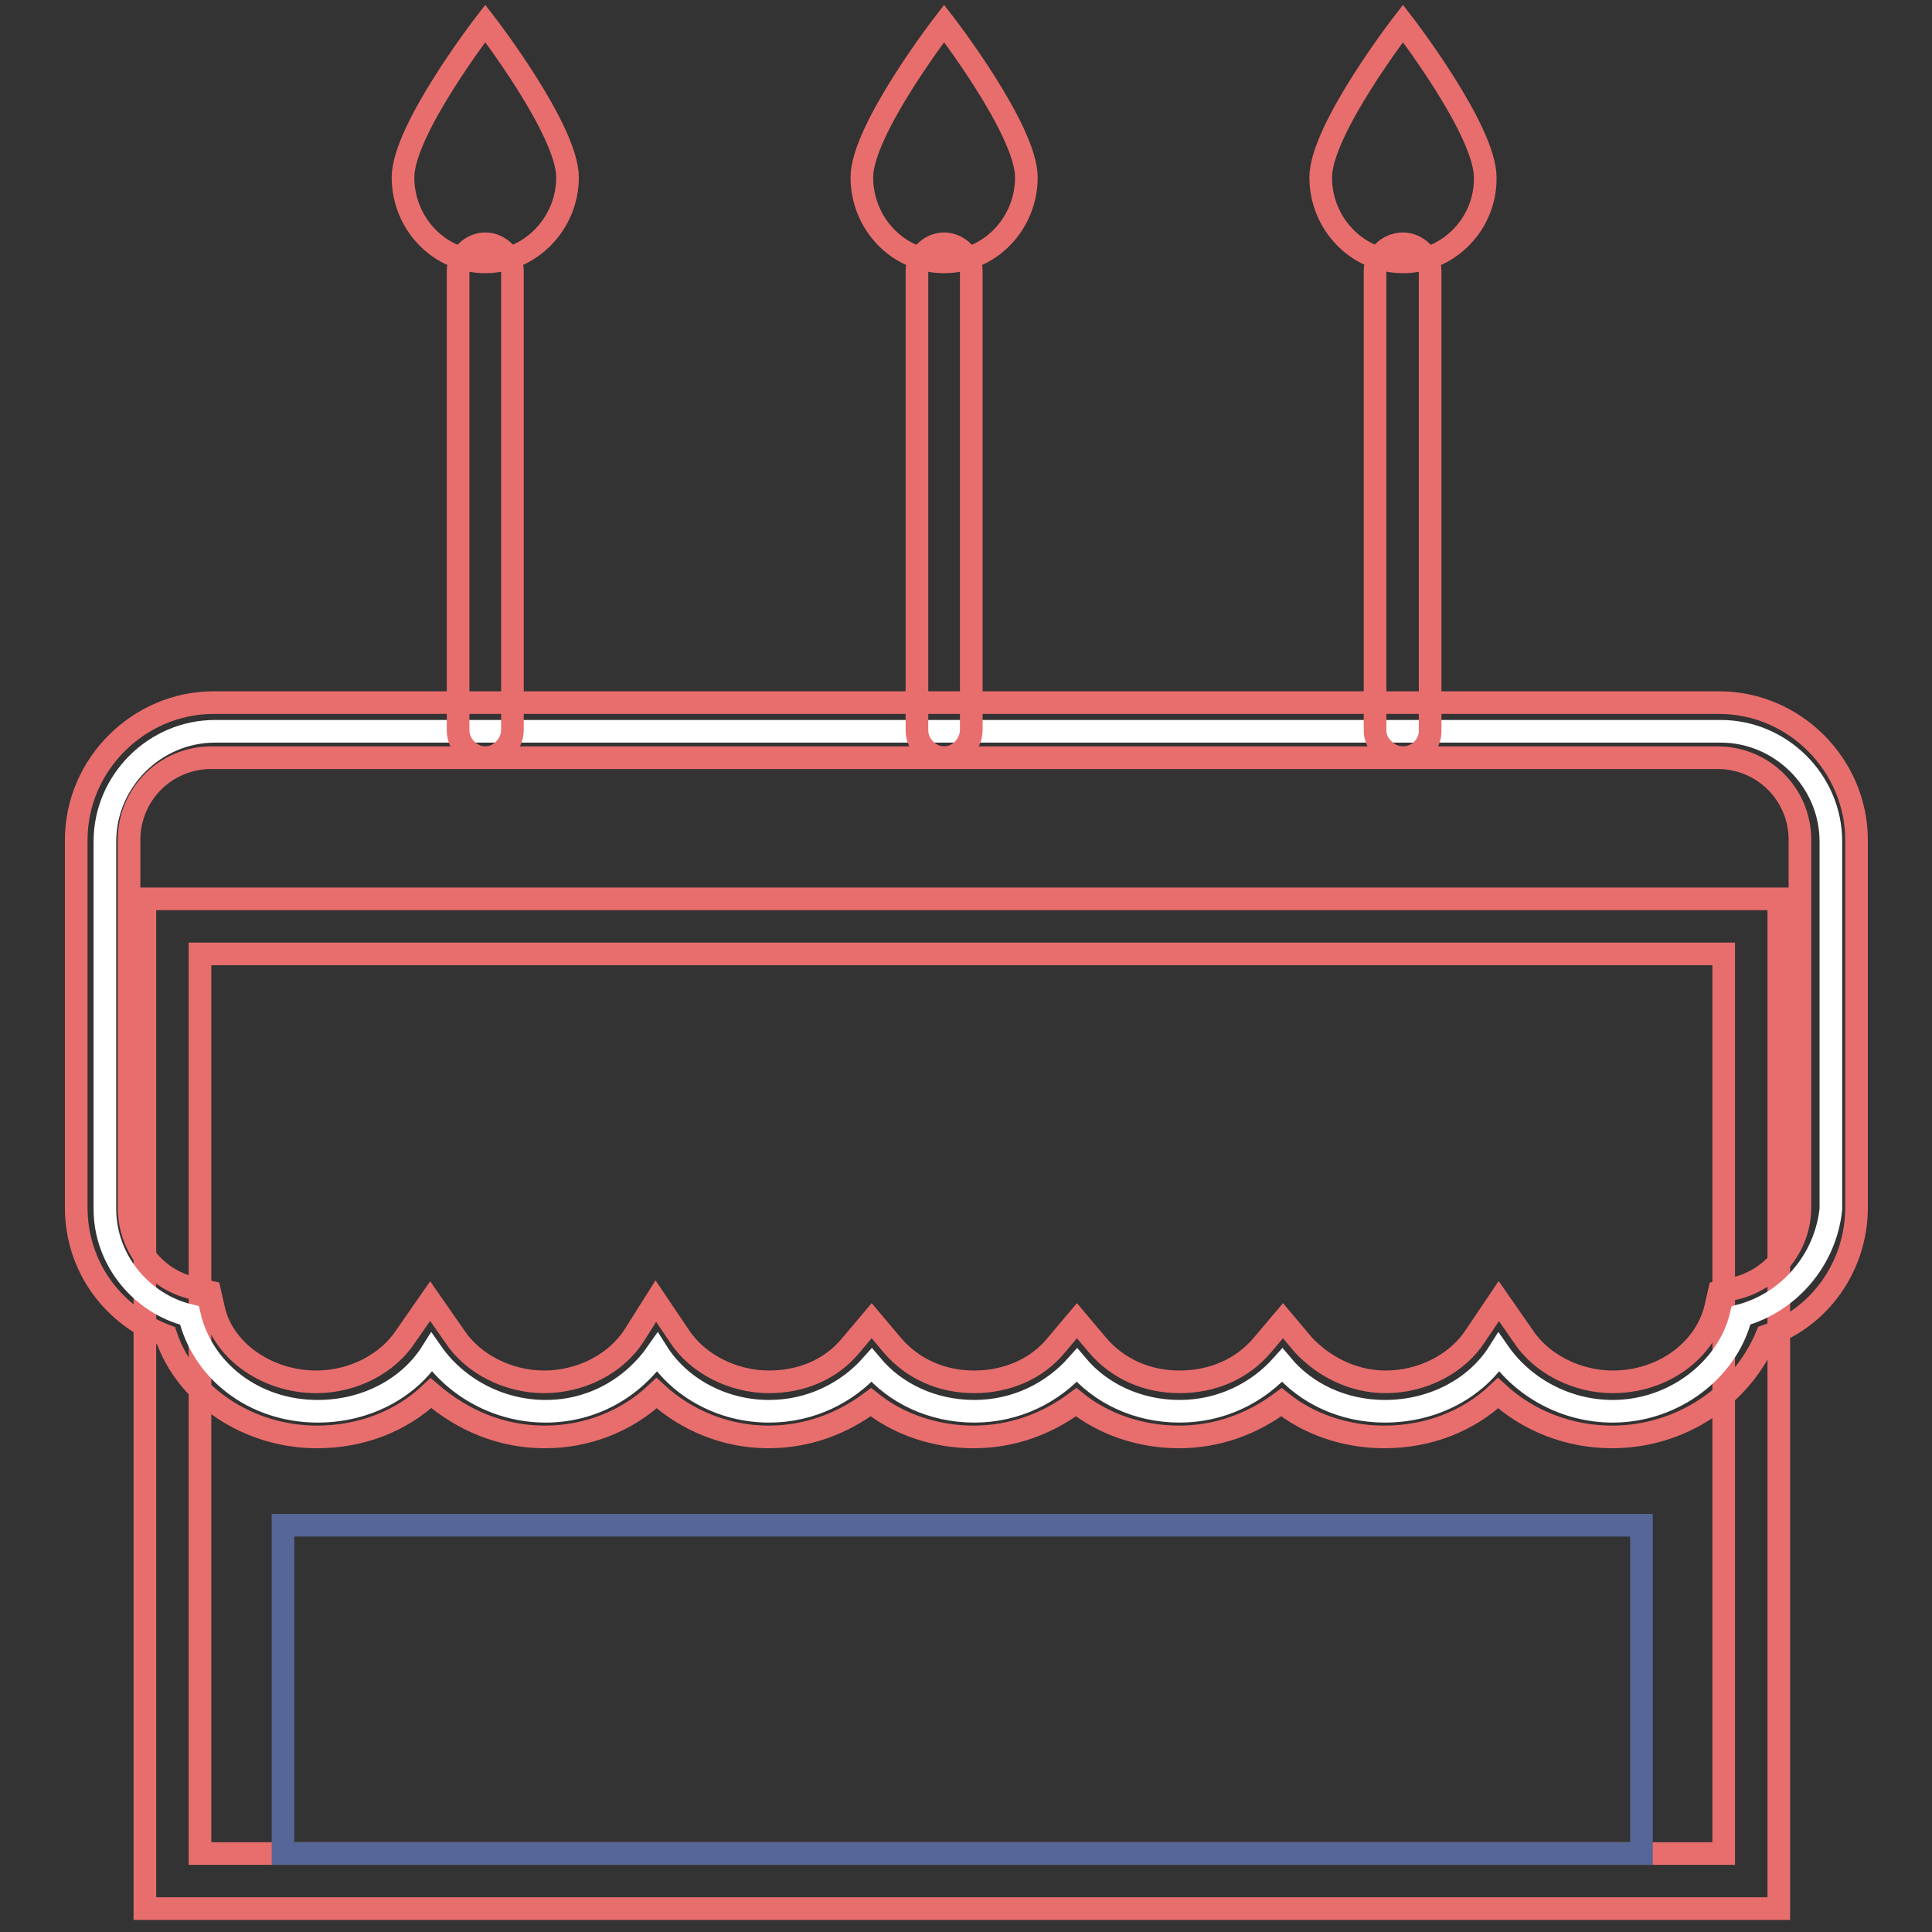
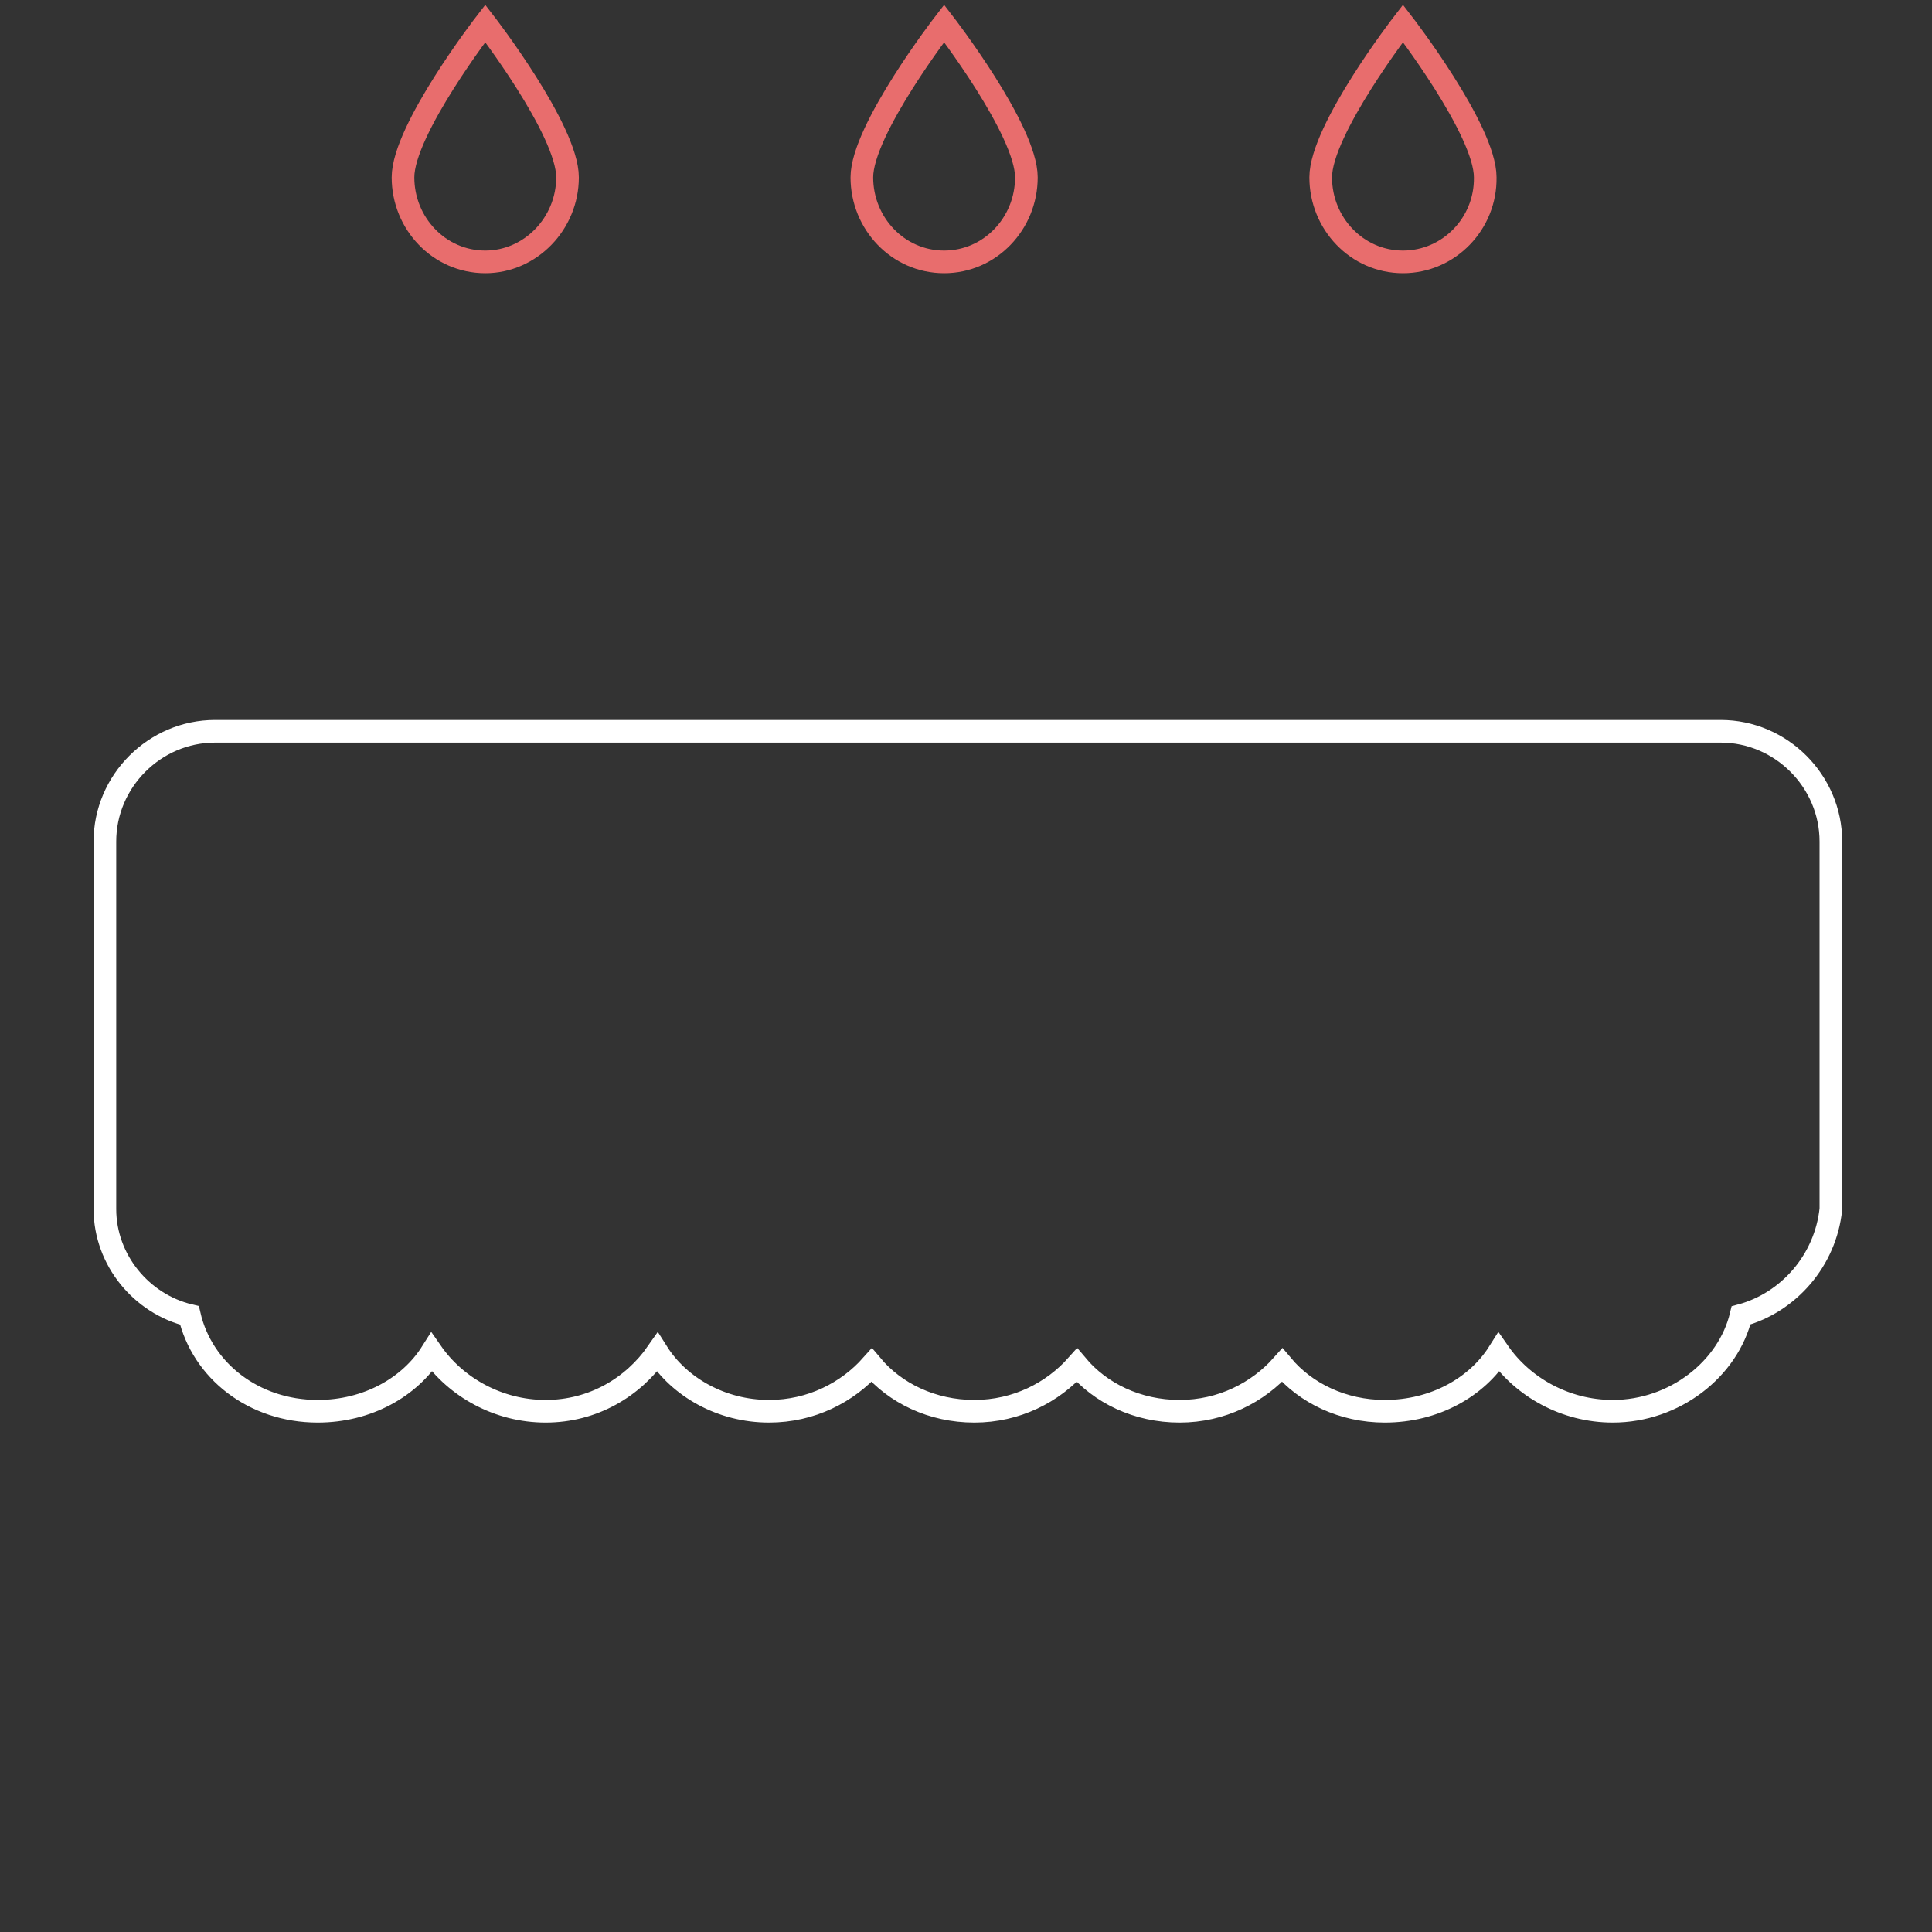
<svg xmlns="http://www.w3.org/2000/svg" version="1.1" x="0px" y="0px" viewBox="0 0 256 256" enable-background="new 0 0 256 256" xml:space="preserve">
  <rect x="0" y="0" width="256" height="256" fill="#333333" stroke="none" />
  <g>
-     <path stroke-width="3" fill-opacity="0" stroke="#e86d6d" d="M235.8,252.9H19.2V119.1h216.5V252.9z M26.5,245.6h201.9V126.4H26.5V245.6z" />
-     <path stroke-width="3" fill-opacity="0" stroke="#556697" d="M37.5,202.1h180v43.5h-180V202.1z" />
    <path stroke-width="3" fill-opacity="0" stroke="#ffffff" d="M230.7,174.3c-1.7,7.1-8.8,12.7-17,12.7c-6.3,0-11.9-3.2-15.1-7.8c-2.9,4.6-8.5,7.8-15.1,7.8 c-5.6,0-10.5-2.4-13.6-6.1c-3.2,3.6-8,6.1-13.6,6.1s-10.5-2.4-13.6-6.1c-3.2,3.6-8,6.1-13.6,6.1s-10.5-2.4-13.6-6.1 c-3.2,3.6-8,6.1-13.6,6.1c-6.3,0-11.9-3.2-14.8-7.8c-3.2,4.6-8.5,7.8-14.8,7.8c-6.3,0-11.9-3.2-15.1-7.8c-2.9,4.6-8.5,7.8-15.1,7.8 c-8.5,0-15.3-5.4-17-12.7c-6.3-1.5-11.2-7.3-11.2-14.1v-48.7c0-8,6.6-14.6,14.6-14.6h199.5c8,0,14.6,6.6,14.6,14.6v48.7 C241.9,167,237,172.6,230.7,174.3L230.7,174.3z" />
-     <path stroke-width="3" fill-opacity="0" stroke="#e86d6d" d="M213.6,190.4c-5.8,0-11.2-2.2-15.1-5.8c-3.9,3.7-9.2,5.8-15.1,5.8c-5.1,0-10-1.7-13.6-4.6 c-3.9,2.9-8.5,4.6-13.6,4.6s-10-1.7-13.6-4.6c-3.9,2.9-8.5,4.6-13.6,4.6c-5.1,0-10-1.7-13.6-4.6c-3.9,2.9-8.5,4.6-13.6,4.6 c-5.6,0-10.9-2.2-14.8-5.8c-3.9,3.7-9.2,5.8-14.8,5.8c-5.8,0-10.9-2.2-15.1-5.8c-3.9,3.7-9.2,5.8-15.1,5.8c-9,0-17.3-5.4-20-13.4 c-7.1-2.7-11.9-9.2-11.9-17v-48.7c0-10,8.3-18.2,18.2-18.2h199.5c10,0,18.2,8.3,18.2,18.2V160c0,7.8-4.9,14.6-11.9,17 C230.7,185.1,222.6,190.4,213.6,190.4L213.6,190.4z M198.6,172.4l3.2,4.6c2.4,3.7,7.1,6.1,11.9,6.1c6.6,0,12.2-4.1,13.6-9.7 l0.5-2.2l2.2-0.5c4.9-1.2,8.5-5.6,8.5-10.7v-48.7c0-6.1-4.9-10.9-10.9-10.9H28c-6.1,0-10.9,4.9-10.9,10.9V160 c0,5.1,3.4,9.5,8.5,10.7l2.2,0.5l0.5,2.2c1.2,5.6,7.1,9.7,13.6,9.7c4.9,0,9.5-2.4,11.9-6.1l3.2-4.6l3.2,4.6 c2.4,3.7,7.1,6.1,11.9,6.1c4.9,0,9.5-2.4,11.9-6.1l2.9-4.6L90,177c2.4,3.7,7.1,6.1,11.9,6.1c4.4,0,8.3-1.7,10.9-4.9l2.7-3.2 l2.7,3.2c2.7,3.2,6.6,4.9,10.9,4.9s8.3-1.7,10.9-4.9l2.7-3.2l2.7,3.2c2.7,3.2,6.6,4.9,10.9,4.9c4.4,0,8.3-1.7,11-4.9l2.7-3.2 l2.7,3.2c2.7,2.9,6.6,4.9,10.9,4.9c4.9,0,9.5-2.4,11.9-6.1L198.6,172.4L198.6,172.4z" />
-     <path stroke-width="3" fill-opacity="0" stroke="#e86d6d" d="M185.9,100.4c-1.9,0-3.7-1.7-3.7-3.6V35.9c0-1.9,1.7-3.6,3.7-3.6c1.9,0,3.6,1.7,3.6,3.6v60.8 C189.6,98.7,187.9,100.4,185.9,100.4L185.9,100.4z M125.1,100.4c-1.9,0-3.6-1.7-3.6-3.6V35.9c0-1.9,1.7-3.6,3.6-3.6 c1.9,0,3.6,1.7,3.6,3.6v60.8C128.7,98.7,127,100.4,125.1,100.4L125.1,100.4z M64.3,100.4c-1.9,0-3.6-1.7-3.6-3.6V35.9 c0-1.9,1.7-3.6,3.6-3.6c1.9,0,3.6,1.7,3.6,3.6v60.8C67.9,98.7,66.2,100.4,64.3,100.4L64.3,100.4z" />
    <path stroke-width="3" fill-opacity="0" stroke="#e86d6d" d="M64.3,34.7c-6.1,0-10.9-5.1-10.9-11.2c0-6.3,10.9-20.4,10.9-20.4s10.9,14.1,10.9,20.4 C75.2,29.6,70.3,34.7,64.3,34.7z M125.1,34.7c-6.1,0-10.9-5.1-10.9-11.2c0-6.3,10.9-20.4,10.9-20.4S136,17.2,136,23.5 C136,29.6,131.2,34.7,125.1,34.7z" />
    <path stroke-width="3" fill-opacity="0" stroke="#e86d6d" d="M185.9,34.7c-6.1,0-10.9-5.1-10.9-11.2c0-6.3,10.9-20.4,10.9-20.4s10.9,14.1,10.9,20.4 C196.9,29.6,192,34.7,185.9,34.7z" />
  </g>
</svg>